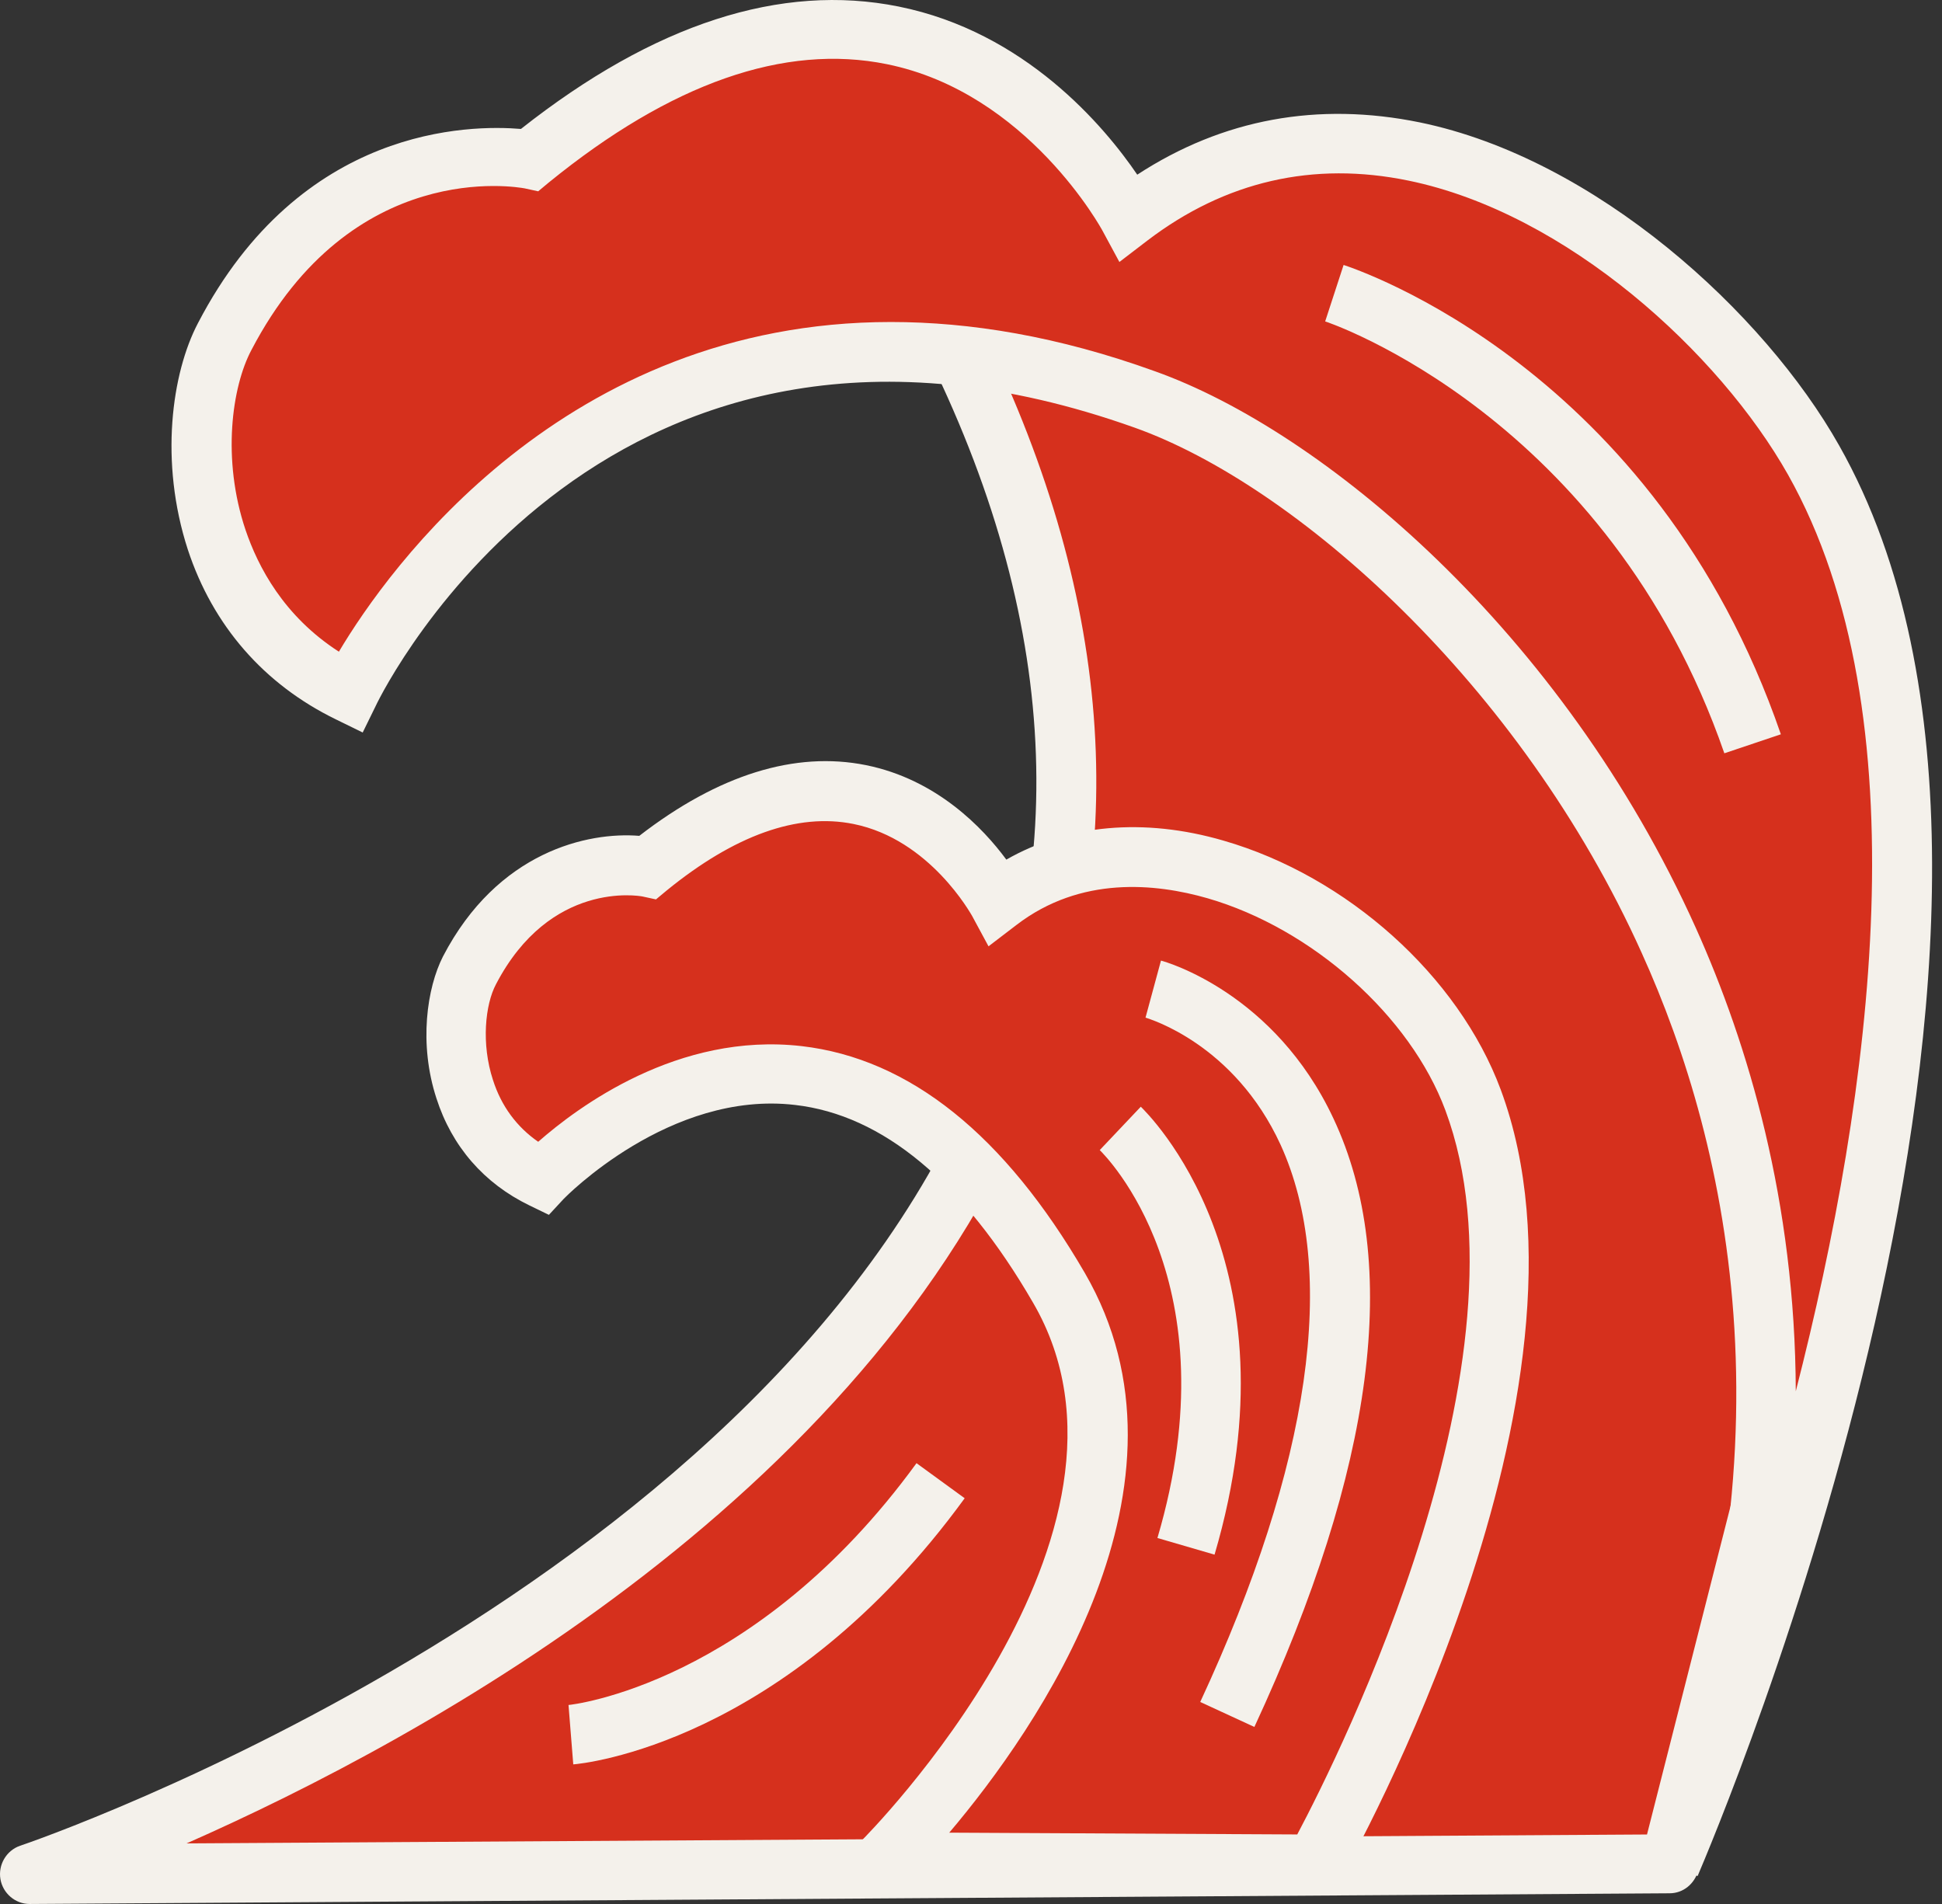
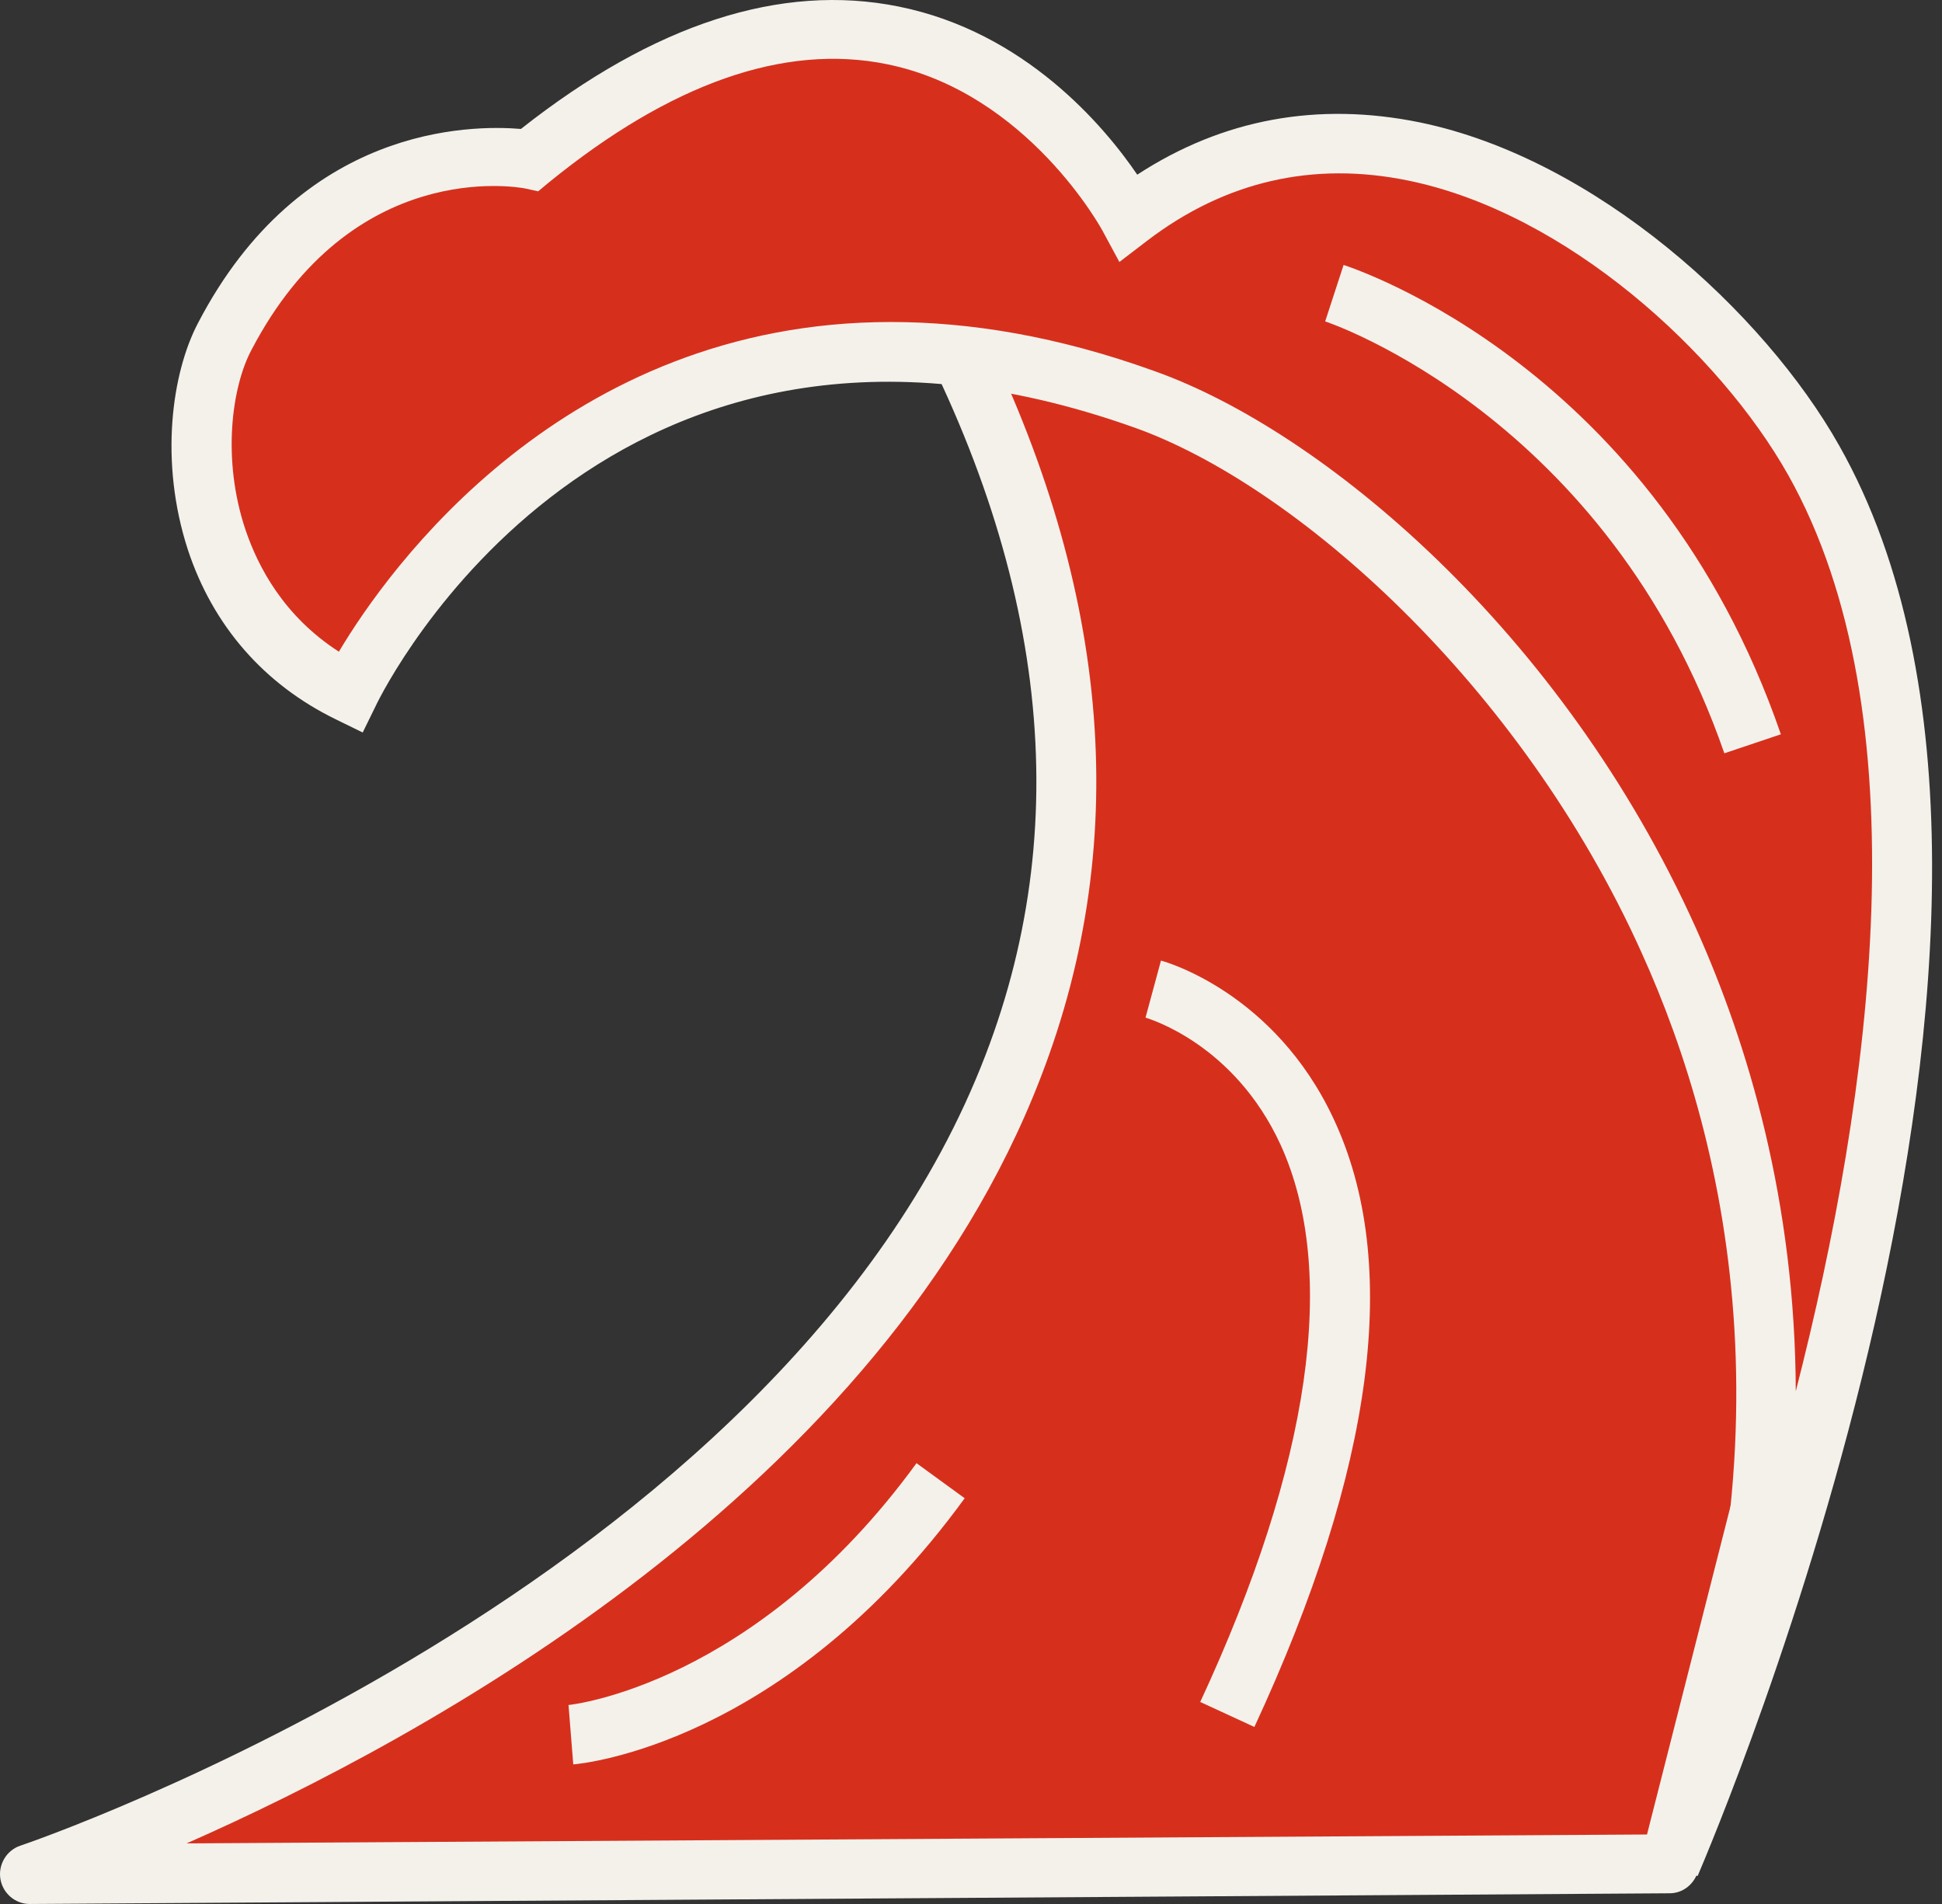
<svg xmlns="http://www.w3.org/2000/svg" width="51" height="50" viewBox="0 0 51 50" fill="none">
  <rect x="0" y="0" width="51" height="50" fill="#333333" stroke="none" />
  <path d="M0.776 49.22C0.776 49.22 40.425 35.99 24.053 7.052C24.053 7.052 37.082 8.877 41.503 14.368C45.924 19.86 48.19 32.012 48.19 32.012L43.878 48.97L0.776 49.22Z" fill="#D6301D" />
  <path d="M0.776 50C0.401 50 0.073 49.719 0.011 49.345C-0.052 48.97 0.167 48.596 0.526 48.471C0.729 48.409 20.538 41.638 25.881 27.707C28.287 21.451 27.443 14.618 23.35 7.411C23.21 7.146 23.225 6.833 23.382 6.584C23.553 6.334 23.85 6.209 24.131 6.256C24.678 6.334 37.52 8.191 42.081 13.854C46.565 19.423 48.83 31.342 48.924 31.841C48.94 31.95 48.94 32.059 48.908 32.169L44.597 49.126C44.503 49.469 44.206 49.719 43.847 49.719L0.776 50ZM25.491 8.082C29.146 15.195 29.771 21.982 27.334 28.284C23.163 39.126 11.165 45.647 4.9 48.409L43.253 48.175L47.377 31.966C47.081 30.499 44.862 19.766 40.894 14.836C37.598 10.749 29.021 8.752 25.491 8.082Z" fill="#F4F1EB" />
  <path d="M43.863 48.954C43.863 48.954 54.517 24.29 47.628 12.075C44.925 7.27 36.645 0.359 29.646 5.694C29.646 5.694 24.366 -4.306 13.915 4.181C13.915 4.181 8.853 3.151 5.885 8.83C4.76 10.983 4.854 16.069 9.166 18.175C9.166 18.175 15.383 5.242 30.068 10.468C37.614 13.167 52.267 28.081 43.863 48.954Z" fill="#D6301D" />
  <path d="M44.582 49.266L43.145 48.673C47.284 38.377 45.425 30.125 43.113 25.023C39.926 17.941 34.005 12.73 29.803 11.232C15.977 6.303 10.103 18.034 9.869 18.534L9.525 19.236L8.822 18.892C6.932 17.972 5.588 16.427 4.932 14.431C4.182 12.122 4.511 9.797 5.198 8.487C7.901 3.292 12.353 3.276 13.681 3.386C17.18 0.624 20.508 -0.452 23.601 0.172C26.929 0.843 29.006 3.323 29.866 4.587C32.115 3.12 34.615 2.668 37.286 3.214C41.91 4.166 46.331 8.206 48.3 11.701C55.314 24.103 45.019 48.237 44.582 49.266ZM23.398 8.456C25.476 8.456 27.788 8.83 30.334 9.751C34.709 11.31 41.02 16.552 44.535 24.368C45.91 27.426 47.144 31.56 47.16 36.536C49.175 28.674 50.503 18.767 46.956 12.465C45.16 9.282 41.16 5.601 36.989 4.743C34.49 4.228 32.178 4.758 30.131 6.318L29.397 6.88L28.959 6.069C28.944 6.038 26.991 2.434 23.289 1.685C20.602 1.139 17.618 2.184 14.415 4.79L14.134 5.024L13.775 4.946C13.587 4.914 9.244 4.134 6.604 9.189C6.088 10.156 5.823 12.059 6.448 13.916C6.776 14.883 7.448 16.178 8.9 17.114C10.197 14.93 14.821 8.456 23.398 8.456Z" fill="#F4F1EB" />
-   <path d="M34.536 48.954C34.536 48.954 41.55 36.567 38.691 28.876C36.973 24.243 30.318 20.53 26.225 23.65C26.225 23.65 23.132 17.8 17.023 22.776C17.023 22.776 14.055 22.168 12.337 25.491C11.68 26.755 11.743 29.719 14.258 30.951C14.258 30.951 21.616 23.151 27.818 33.822C31.693 40.499 23.178 48.892 23.178 48.892L34.536 48.954Z" fill="#D6301D" />
-   <path d="M34.989 49.734L21.289 49.656L22.632 48.33C22.71 48.252 30.662 40.28 27.131 34.212C25.288 31.029 23.179 29.282 20.882 29.017C17.586 28.627 14.837 31.45 14.805 31.482L14.415 31.903L13.899 31.653C12.712 31.076 11.868 30.109 11.462 28.845C10.993 27.41 11.212 25.943 11.634 25.116C13.071 22.355 15.446 21.84 16.789 21.95C18.867 20.343 20.882 19.719 22.741 20.093C24.601 20.468 25.819 21.747 26.428 22.574C28.037 21.653 30.037 21.466 32.13 22.075C35.38 23.011 38.301 25.631 39.41 28.611C42.363 36.552 35.505 48.829 35.208 49.344L34.989 49.734ZM24.929 48.127L34.068 48.174C35.208 46.021 40.379 35.662 37.958 29.157C37.036 26.677 34.458 24.383 31.709 23.588C30.349 23.198 28.381 22.995 26.694 24.29L25.96 24.851L25.522 24.04C25.507 24.024 24.429 22.043 22.413 21.638C20.945 21.341 19.289 21.934 17.508 23.385L17.227 23.619L16.867 23.541C16.774 23.525 14.446 23.12 13.024 25.85C12.743 26.38 12.634 27.41 12.946 28.361C13.165 29.048 13.571 29.594 14.134 29.984C15.165 29.079 17.805 27.098 21.054 27.472C23.882 27.8 26.381 29.797 28.491 33.432C31.709 38.985 27.241 45.397 24.929 48.127Z" fill="#F4F1EB" />
  <path d="M32.942 45.351L31.52 44.695C34.426 38.44 35.145 33.385 33.63 30.062C32.411 27.41 30.177 26.755 30.083 26.724L30.489 25.226C30.614 25.257 33.473 26.069 35.02 29.376C36.801 33.167 36.098 38.549 32.942 45.351Z" fill="#F4F1EB" />
-   <path d="M31.896 40.826L30.396 40.389C32.38 33.665 29.021 30.342 28.881 30.202L29.959 29.063C30.131 29.235 34.161 33.135 31.896 40.826Z" fill="#F4F1EB" />
  <path d="M45.284 19.782C42.222 10.937 34.864 8.456 34.801 8.441L35.285 6.958C35.613 7.068 43.456 9.657 46.768 19.283L45.284 19.782Z" fill="#F4F1EB" />
  <path d="M15.055 46.334L14.93 44.774C14.977 44.774 19.82 44.259 24.069 38.424L25.334 39.345C20.632 45.803 15.289 46.318 15.055 46.334Z" fill="#F4F1EB" />
</svg>